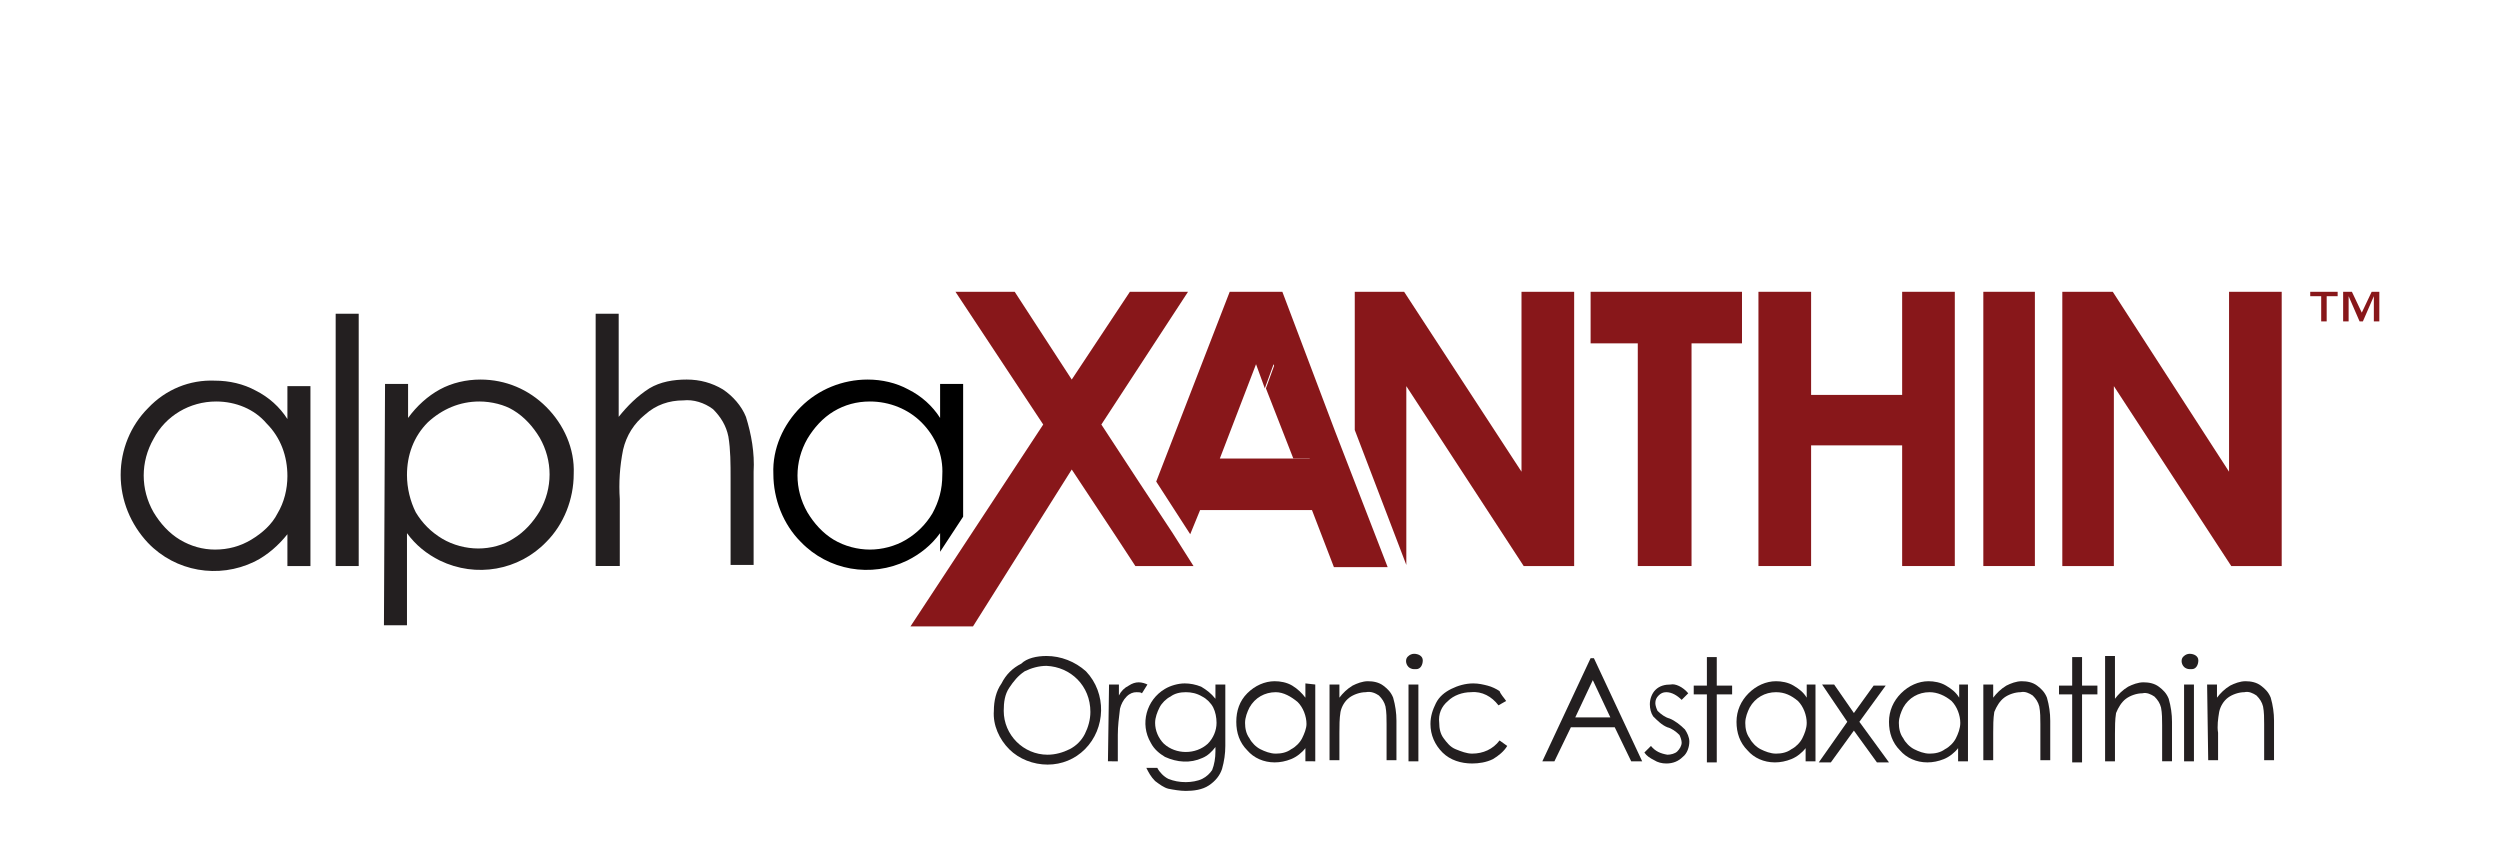
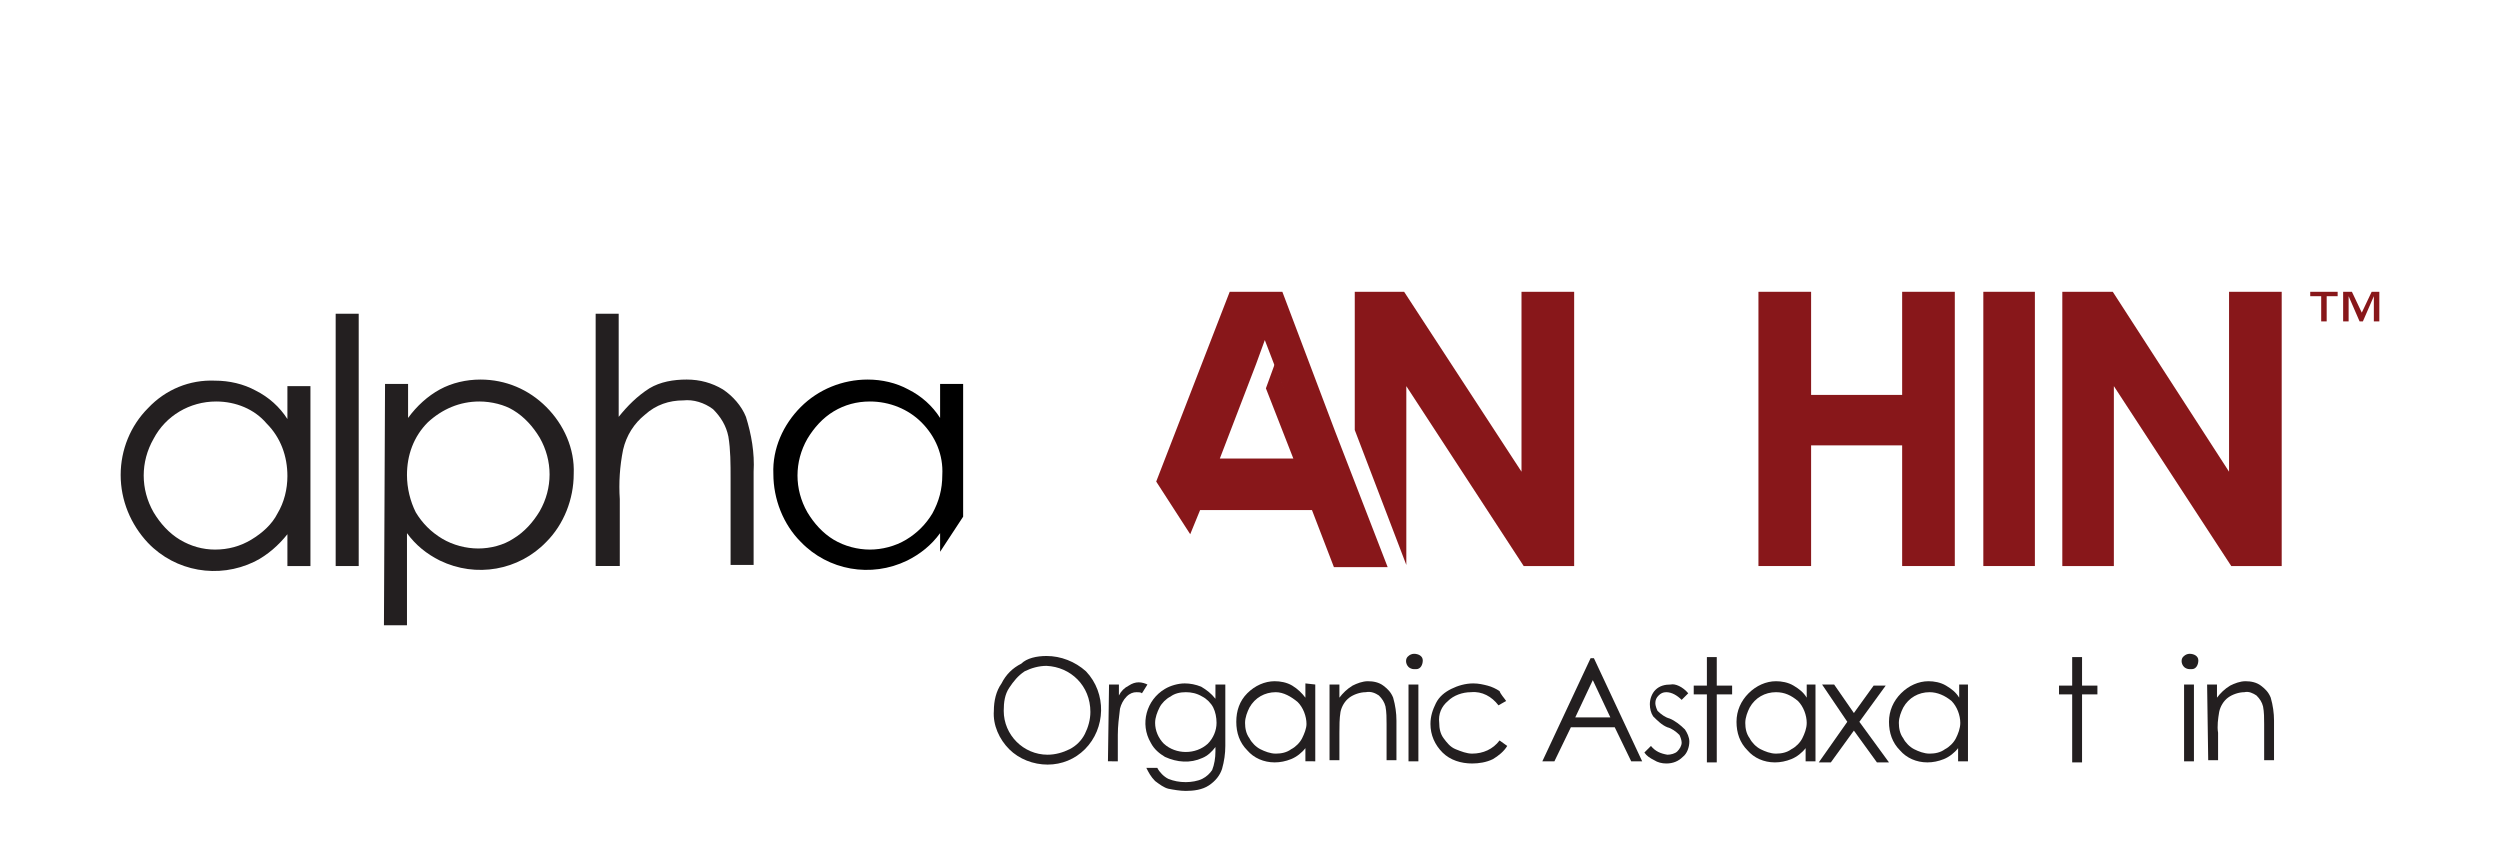
<svg xmlns="http://www.w3.org/2000/svg" version="1.1" id="Layer_1" x="0px" y="0px" viewBox="0 0 227.9 78.6" style="enable-background:new 0 0 227.9 78.6;" xml:space="preserve">
  <style type="text/css">
	.st0{fill:#88171A;}
	.st1{fill:#231F20;}
</style>
  <g>
    <path class="st0" d="M213.1,26.6V27h-1v2.3h-0.5V27h-1v-0.4H213.1z M216.9,26.6v2.7h-0.5V27l-1,2.3h-0.3l-1-2.3v2.3h-0.5v-2.7h0.8   l0.9,1.9l0.9-1.9H216.9z" />
    <path class="st1" d="M30.6,28.6h2.1v23h-2.1V28.6z" />
    <path class="st1" d="M35.1,35h2.1v3.1c0.8-1.1,1.8-2,2.9-2.6c1.1-0.6,2.4-0.9,3.7-0.9c2.3,0,4.4,0.9,6,2.5s2.6,3.8,2.5,6.1   c0,2.3-0.9,4.6-2.5,6.2c-2.5,2.6-6.4,3.3-9.7,1.7c-1.2-0.6-2.2-1.4-3-2.5V57H35L35.1,35L35.1,35z M43.7,36.6   c-1.8,0-3.4,0.7-4.7,1.9c-1.3,1.3-1.9,3-1.9,4.8c0,1.2,0.3,2.4,0.8,3.4c0.6,1,1.4,1.8,2.4,2.4c1,0.6,2.2,0.9,3.3,0.9   s2.3-0.3,3.2-0.9c1-0.6,1.8-1.5,2.4-2.5c1.2-2.1,1.2-4.6,0-6.7c-0.6-1-1.4-1.9-2.4-2.5C46,36.9,44.8,36.6,43.7,36.6L43.7,36.6z" />
    <path class="st1" d="M54.3,28.6h2.1V38c0.8-1,1.7-1.9,2.8-2.6c1-0.6,2.2-0.8,3.4-0.8s2.3,0.3,3.3,0.9c0.9,0.6,1.7,1.5,2.1,2.5   c0.5,1.6,0.8,3.3,0.7,5v8.5h-2.1v-7.9c0-1.3,0-2.6-0.2-3.8c-0.2-1-0.7-1.8-1.4-2.5c-0.8-0.6-1.8-0.9-2.7-0.8   c-1.3,0-2.5,0.4-3.5,1.3c-1,0.8-1.7,1.9-2,3.2c-0.3,1.5-0.4,3-0.3,4.5v6.1h-2.2V28.6z" />
    <path class="st1" d="M95.4,59.8c1.3,0,2.6,0.5,3.6,1.4c1.9,2,1.8,5.2-0.1,7.1c-0.9,0.9-2.1,1.4-3.4,1.4s-2.6-0.5-3.5-1.4   s-1.5-2.2-1.4-3.5c0-0.9,0.2-1.8,0.7-2.5c0.4-0.8,1-1.4,1.8-1.8C93.6,60,94.5,59.8,95.4,59.8z M95.4,60.7c-0.7,0-1.4,0.2-2,0.5   c-0.6,0.4-1,0.9-1.4,1.5s-0.5,1.3-0.5,2.1c0,2.2,1.8,4,4,4c0.7,0,1.4-0.2,2-0.5s1.1-0.8,1.4-1.4s0.5-1.3,0.5-2   C99.4,62.5,97.6,60.8,95.4,60.7L95.4,60.7z" />
    <path class="st1" d="M101.1,62.4h0.9v1c0.2-0.4,0.5-0.7,0.9-0.9c0.3-0.2,0.6-0.3,0.9-0.3s0.6,0.1,0.8,0.2l-0.5,0.8   c-0.1-0.1-0.3-0.1-0.5-0.1c-0.3,0-0.6,0.1-0.9,0.4c-0.3,0.3-0.5,0.7-0.6,1.1c-0.1,0.8-0.2,1.6-0.2,2.4v2.4H101L101.1,62.4z" />
    <path class="st1" d="M110.8,62.4h0.9V68c0,0.7-0.1,1.4-0.3,2.1c-0.2,0.6-0.6,1.1-1.2,1.5s-1.4,0.5-2.1,0.5c-0.5,0-1.1-0.1-1.6-0.2   c-0.4-0.1-0.8-0.4-1.2-0.7c-0.4-0.4-0.6-0.8-0.8-1.2h1c0.2,0.4,0.6,0.8,1,1c0.5,0.2,1,0.3,1.6,0.3c0.5,0,1.1-0.1,1.5-0.3   c0.4-0.2,0.7-0.5,0.9-0.8c0.2-0.5,0.3-1.1,0.3-1.7v-0.4c-0.3,0.4-0.7,0.8-1.2,1c-1.1,0.5-2.3,0.4-3.4-0.1c-0.5-0.3-1-0.7-1.3-1.3   c-1-1.7-0.4-3.9,1.3-4.9c0.5-0.3,1.2-0.5,1.8-0.5c0.5,0,1,0.1,1.5,0.3c0.5,0.3,0.9,0.6,1.3,1.1L110.8,62.4z M108.1,63.1   c-0.5,0-1,0.1-1.4,0.4c-0.4,0.2-0.8,0.6-1,1s-0.4,0.9-0.4,1.4c0,0.7,0.3,1.4,0.8,1.9c1.1,1,2.9,1,4,0c0.5-0.5,0.8-1.2,0.8-1.9   c0-0.5-0.1-1-0.3-1.4c-0.2-0.4-0.6-0.8-1-1C109.1,63.2,108.6,63.1,108.1,63.1z" />
    <path class="st1" d="M119.9,62.4v7H119v-1.2c-0.3,0.4-0.8,0.8-1.3,1s-1,0.3-1.5,0.3c-1,0-1.9-0.4-2.5-1.1c-0.7-0.7-1-1.6-1-2.6   s0.3-1.9,1-2.6c0.7-0.7,1.6-1.1,2.5-1.1c0.5,0,1.1,0.1,1.6,0.4c0.5,0.3,0.9,0.7,1.2,1.1v-1.3L119.9,62.4L119.9,62.4z M116.3,63.1   c-1,0-1.9,0.5-2.4,1.4c-0.2,0.4-0.4,0.9-0.4,1.4s0.1,1,0.4,1.4c0.2,0.4,0.6,0.8,1,1s0.9,0.4,1.4,0.4s1-0.1,1.4-0.4   c0.4-0.2,0.8-0.6,1-1s0.4-0.9,0.4-1.3c0-0.7-0.3-1.5-0.8-2C117.7,63.5,117,63.1,116.3,63.1z" />
    <path class="st1" d="M121.2,62.4h0.9v1.2c0.3-0.4,0.7-0.8,1.2-1.1c0.4-0.2,0.9-0.4,1.4-0.4s1,0.1,1.4,0.4c0.4,0.3,0.7,0.6,0.9,1.1   c0.2,0.7,0.3,1.4,0.3,2.1v3.6h-0.9V66c0-0.5,0-1.1-0.1-1.6c-0.1-0.4-0.3-0.7-0.6-1c-0.3-0.2-0.7-0.4-1.2-0.3   c-0.5,0-1.1,0.2-1.5,0.5s-0.7,0.8-0.8,1.3c-0.1,0.6-0.1,1.3-0.1,1.9v2.5h-0.9L121.2,62.4z" />
    <path class="st1" d="M128.9,59.6c0.4,0,0.8,0.2,0.8,0.6s-0.2,0.8-0.6,0.8c-0.1,0-0.1,0-0.2,0c-0.2,0-0.4-0.1-0.5-0.2   c-0.3-0.3-0.3-0.8,0-1l0,0C128.5,59.7,128.7,59.6,128.9,59.6z M128.4,62.4h0.9v7h-0.9V62.4z" />
    <path class="st1" d="M137.3,63.9l-0.7,0.4c-0.6-0.8-1.5-1.3-2.5-1.2c-0.8,0-1.6,0.3-2.1,0.8c-0.6,0.5-0.9,1.2-0.8,2   c0,0.5,0.1,1,0.4,1.4c0.3,0.4,0.6,0.8,1.1,1s1,0.4,1.5,0.4c1,0,1.9-0.4,2.5-1.2l0.7,0.5c-0.3,0.5-0.8,0.9-1.3,1.2   c-0.6,0.3-1.3,0.4-1.9,0.4c-1,0-2-0.3-2.7-1s-1.1-1.6-1.1-2.6c0-0.7,0.2-1.3,0.5-1.9s0.8-1,1.4-1.3c0.6-0.3,1.3-0.5,2-0.5   c0.5,0,0.9,0.1,1.3,0.2c0.4,0.1,0.8,0.3,1.1,0.5C136.8,63.3,137.1,63.6,137.3,63.9z" />
    <path class="st1" d="M145.3,60l4.4,9.4h-1l-1.5-3.1h-4l-1.5,3.1h-1.1L145,60H145.3z M145.2,62l-1.6,3.4h3.2L145.2,62z" />
    <path class="st1" d="M153.9,63.2l-0.6,0.6c-0.4-0.4-0.9-0.7-1.4-0.7c-0.3,0-0.5,0.1-0.7,0.3s-0.3,0.4-0.3,0.7   c0,0.2,0.1,0.5,0.2,0.7c0.3,0.3,0.7,0.6,1.1,0.7c0.5,0.2,1,0.6,1.4,1c0.2,0.3,0.4,0.7,0.4,1.1c0,0.5-0.2,1.1-0.6,1.4   c-0.4,0.4-0.9,0.6-1.5,0.6c-0.4,0-0.8-0.1-1.1-0.3c-0.4-0.2-0.7-0.4-0.9-0.7l0.6-0.6c0.4,0.5,0.9,0.7,1.5,0.8   c0.3,0,0.7-0.1,0.9-0.3c0.2-0.2,0.4-0.5,0.4-0.8c0-0.2-0.1-0.5-0.2-0.7c-0.3-0.3-0.7-0.6-1.1-0.7c-0.5-0.2-0.9-0.6-1.3-1   c-0.2-0.3-0.3-0.7-0.3-1.1c0-0.5,0.2-1,0.5-1.3c0.4-0.4,0.9-0.5,1.4-0.5C152.7,62.3,153.4,62.6,153.9,63.2z" />
    <path class="st1" d="M155.6,59.9h0.9v2.6h1.4v0.8h-1.4v6.2h-0.9v-6.2h-1.2v-0.8h1.2V59.9z" />
    <path class="st1" d="M165.5,62.4v7h-0.9v-1.2c-0.3,0.4-0.8,0.8-1.3,1s-1,0.3-1.5,0.3c-1,0-1.9-0.4-2.5-1.1c-0.7-0.7-1-1.6-1-2.6   s0.4-1.9,1.1-2.6c0.7-0.7,1.6-1.1,2.5-1.1c0.5,0,1.1,0.1,1.6,0.4c0.5,0.3,0.9,0.6,1.2,1.1v-1.2L165.5,62.4L165.5,62.4z M161.9,63.1   c-1,0-1.9,0.5-2.4,1.4c-0.2,0.4-0.4,0.9-0.4,1.4s0.1,1,0.4,1.4c0.2,0.4,0.6,0.8,1,1s0.9,0.4,1.4,0.4s1-0.1,1.4-0.4   c0.4-0.2,0.8-0.6,1-1s0.4-0.9,0.4-1.4c0-0.7-0.3-1.5-0.8-2C163.3,63.4,162.7,63.1,161.9,63.1z" />
    <path class="st1" d="M166.1,62.4h1.1L169,65l1.8-2.5h1.1l-2.4,3.3l2.7,3.7h-1.1l-2.1-2.9l-2.1,2.9h-1.1l2.6-3.7L166.1,62.4z" />
    <path class="st1" d="M179.4,62.4v7h-0.9v-1.2c-0.3,0.4-0.8,0.8-1.3,1s-1,0.3-1.5,0.3c-1,0-1.9-0.4-2.5-1.1c-0.7-0.7-1-1.6-1-2.6   s0.4-1.9,1.1-2.6c0.7-0.7,1.6-1.1,2.5-1.1c0.5,0,1.1,0.1,1.6,0.4c0.5,0.3,0.9,0.6,1.2,1.1v-1.2L179.4,62.4L179.4,62.4z M175.9,63.1   c-1,0-1.9,0.5-2.4,1.4c-0.2,0.4-0.4,0.9-0.4,1.4s0.1,1,0.4,1.4c0.2,0.4,0.6,0.8,1,1s0.9,0.4,1.4,0.4s1-0.1,1.4-0.4   c0.4-0.2,0.8-0.6,1-1s0.4-0.9,0.4-1.4c0-0.7-0.3-1.5-0.8-2C177.3,63.4,176.6,63.1,175.9,63.1z" />
-     <path class="st1" d="M180.8,62.4h0.9v1.2c0.3-0.4,0.7-0.8,1.2-1.1c0.4-0.2,0.9-0.4,1.4-0.4s1,0.1,1.4,0.4c0.4,0.3,0.7,0.6,0.9,1.1   c0.2,0.7,0.3,1.4,0.3,2.1v3.6H186V66c0-0.5,0-1.1-0.1-1.6c-0.1-0.4-0.3-0.7-0.6-1c-0.3-0.2-0.7-0.4-1.1-0.3c-0.5,0-1.1,0.2-1.5,0.5   s-0.7,0.8-0.9,1.3c-0.1,0.6-0.1,1.3-0.1,1.9v2.5h-0.9L180.8,62.4z" />
    <path class="st1" d="M188.9,59.9h0.9v2.6h1.4v0.8h-1.4v6.2h-0.9v-6.2h-1.2v-0.8h1.2V59.9z" />
-     <path class="st1" d="M191.9,59.8h0.9v3.9c0.3-0.4,0.7-0.8,1.2-1.1c0.4-0.2,0.9-0.4,1.4-0.4s1,0.1,1.4,0.4c0.4,0.3,0.7,0.6,0.9,1.1   c0.2,0.7,0.3,1.4,0.3,2.1v3.6h-0.9v-3.3c0-0.5,0-1.1-0.1-1.6c-0.1-0.4-0.3-0.7-0.6-1c-0.3-0.2-0.7-0.4-1.1-0.3   c-0.5,0-1.1,0.2-1.5,0.5s-0.7,0.8-0.9,1.3c-0.1,0.6-0.1,1.3-0.1,1.9v2.5h-0.9L191.9,59.8z" />
    <path class="st1" d="M199.6,59.6c0.4,0,0.8,0.2,0.8,0.6s-0.2,0.8-0.6,0.8c-0.1,0-0.1,0-0.2,0c-0.2,0-0.4-0.1-0.5-0.2   c-0.3-0.3-0.3-0.8,0-1l0,0C199.2,59.7,199.4,59.6,199.6,59.6z M199.1,62.4h0.9v7h-0.9V62.4z" />
    <path class="st1" d="M201.2,62.4h0.9v1.2c0.3-0.4,0.7-0.8,1.2-1.1c0.4-0.2,0.9-0.4,1.4-0.4s1,0.1,1.4,0.4c0.4,0.3,0.7,0.6,0.9,1.1   c0.2,0.7,0.3,1.4,0.3,2.1v3.6h-0.9V66c0-0.5,0-1.1-0.1-1.6c-0.1-0.4-0.3-0.7-0.6-1c-0.3-0.2-0.7-0.4-1.1-0.3   c-0.5,0-1.1,0.2-1.5,0.5s-0.7,0.8-0.8,1.3c-0.1,0.6-0.2,1.3-0.1,1.9v2.5h-0.9L201.2,62.4z" />
    <path class="st1" d="M28.3,35v16.6h-2.1v-2.9c-0.8,1-1.8,1.9-3,2.5c-3.3,1.6-7.2,0.9-9.7-1.7c-1.6-1.7-2.5-3.9-2.5-6.2   s0.9-4.5,2.5-6.1c1.6-1.7,3.8-2.6,6.1-2.5c1.3,0,2.6,0.3,3.7,0.9c1.2,0.6,2.2,1.5,2.9,2.6v-3h2.1V35z M19.7,36.6   c-2.4,0-4.6,1.3-5.7,3.4c-1.2,2.1-1.2,4.6,0,6.7c0.6,1,1.4,1.9,2.4,2.5s2.1,0.9,3.2,0.9c1.2,0,2.3-0.3,3.3-0.9   c1-0.6,1.9-1.4,2.4-2.4c0.6-1,0.9-2.2,0.9-3.4c0-1.8-0.6-3.5-1.9-4.8C23.2,37.3,21.5,36.6,19.7,36.6L19.7,36.6z" />
    <path d="M87.8,35h-2.1v3.1c-0.7-1.1-1.7-2-2.9-2.6c-1.1-0.6-2.4-0.9-3.7-0.9c-2.3,0-4.5,0.9-6.1,2.5s-2.6,3.8-2.5,6.1   c0,2.3,0.9,4.6,2.5,6.2c2.5,2.6,6.4,3.3,9.7,1.7c1.2-0.6,2.2-1.4,3-2.5v1.7l2.1-3.2V35z M85,46.8c-0.6,1-1.4,1.8-2.4,2.4   c-1,0.6-2.2,0.9-3.3,0.9c-1.1,0-2.3-0.3-3.3-0.9c-1-0.6-1.8-1.5-2.4-2.5c-1.2-2.1-1.2-4.6,0-6.7c0.6-1,1.4-1.9,2.4-2.5   s2.1-0.9,3.3-0.9c1.8,0,3.5,0.7,4.7,1.9c1.3,1.3,2,3,1.9,4.8C85.9,44.6,85.6,45.7,85,46.8z" />
    <path class="st0" d="M128.2,51.6L128.2,51.6L128.2,51.6z" />
    <polygon class="st0" points="138.7,26.6 138.7,43 128,26.6 123.5,26.6 123.5,39.2 128.2,51.5 128.2,35.2 138.9,51.6 143.5,51.6    143.5,26.6  " />
-     <path class="st0" d="M116.9,26.6h-4.8l-6.7,17.3l3.1,4.8l0.9-2.2h10.2l2,5.2h4.9l0,0l-4.8-12.4L116.9,26.6z M117.9,41.8h-6.7   l3.3-8.6l0.8,2.2l0.8-2.2l3.3,8.6L117.9,41.8z" />
+     <path class="st0" d="M116.9,26.6h-4.8l-6.7,17.3l3.1,4.8l0.9-2.2h10.2l2,5.2h4.9l0,0l-4.8-12.4L116.9,26.6z M117.9,41.8h-6.7   l3.3-8.6l0.8-2.2l3.3,8.6L117.9,41.8z" />
    <polygon class="st0" points="115.4,35.4 117.9,41.8 119.6,41.8 116.2,33.2  " />
-     <polygon class="st0" points="106.9,48.6 103.8,43.9 100.4,38.7 108.3,26.6 103,26.6 97.7,34.6 92.5,26.6 87.1,26.6 95.1,38.7    83,57.1 88.7,57.1 97.7,42.8 101.8,49 103.5,51.6 105.8,51.6 108.8,51.6  " />
-     <path class="st0" d="M145,26.6h13.8v4.7h-4.6v20.3h-4.9V31.3H145V26.6z" />
    <path class="st0" d="M160.3,26.6h4.8V36h8.3v-9.4h4.8v25h-4.8v-11h-8.3v11h-4.8V26.6z" />
    <path class="st0" d="M180.8,26.6h4.7v25h-4.7V26.6z" />
    <path class="st0" d="M188,26.6h4.6L203.2,43V26.6h4.8v25h-4.6l-10.7-16.4v16.4H188V26.6z" />
  </g>
</svg>